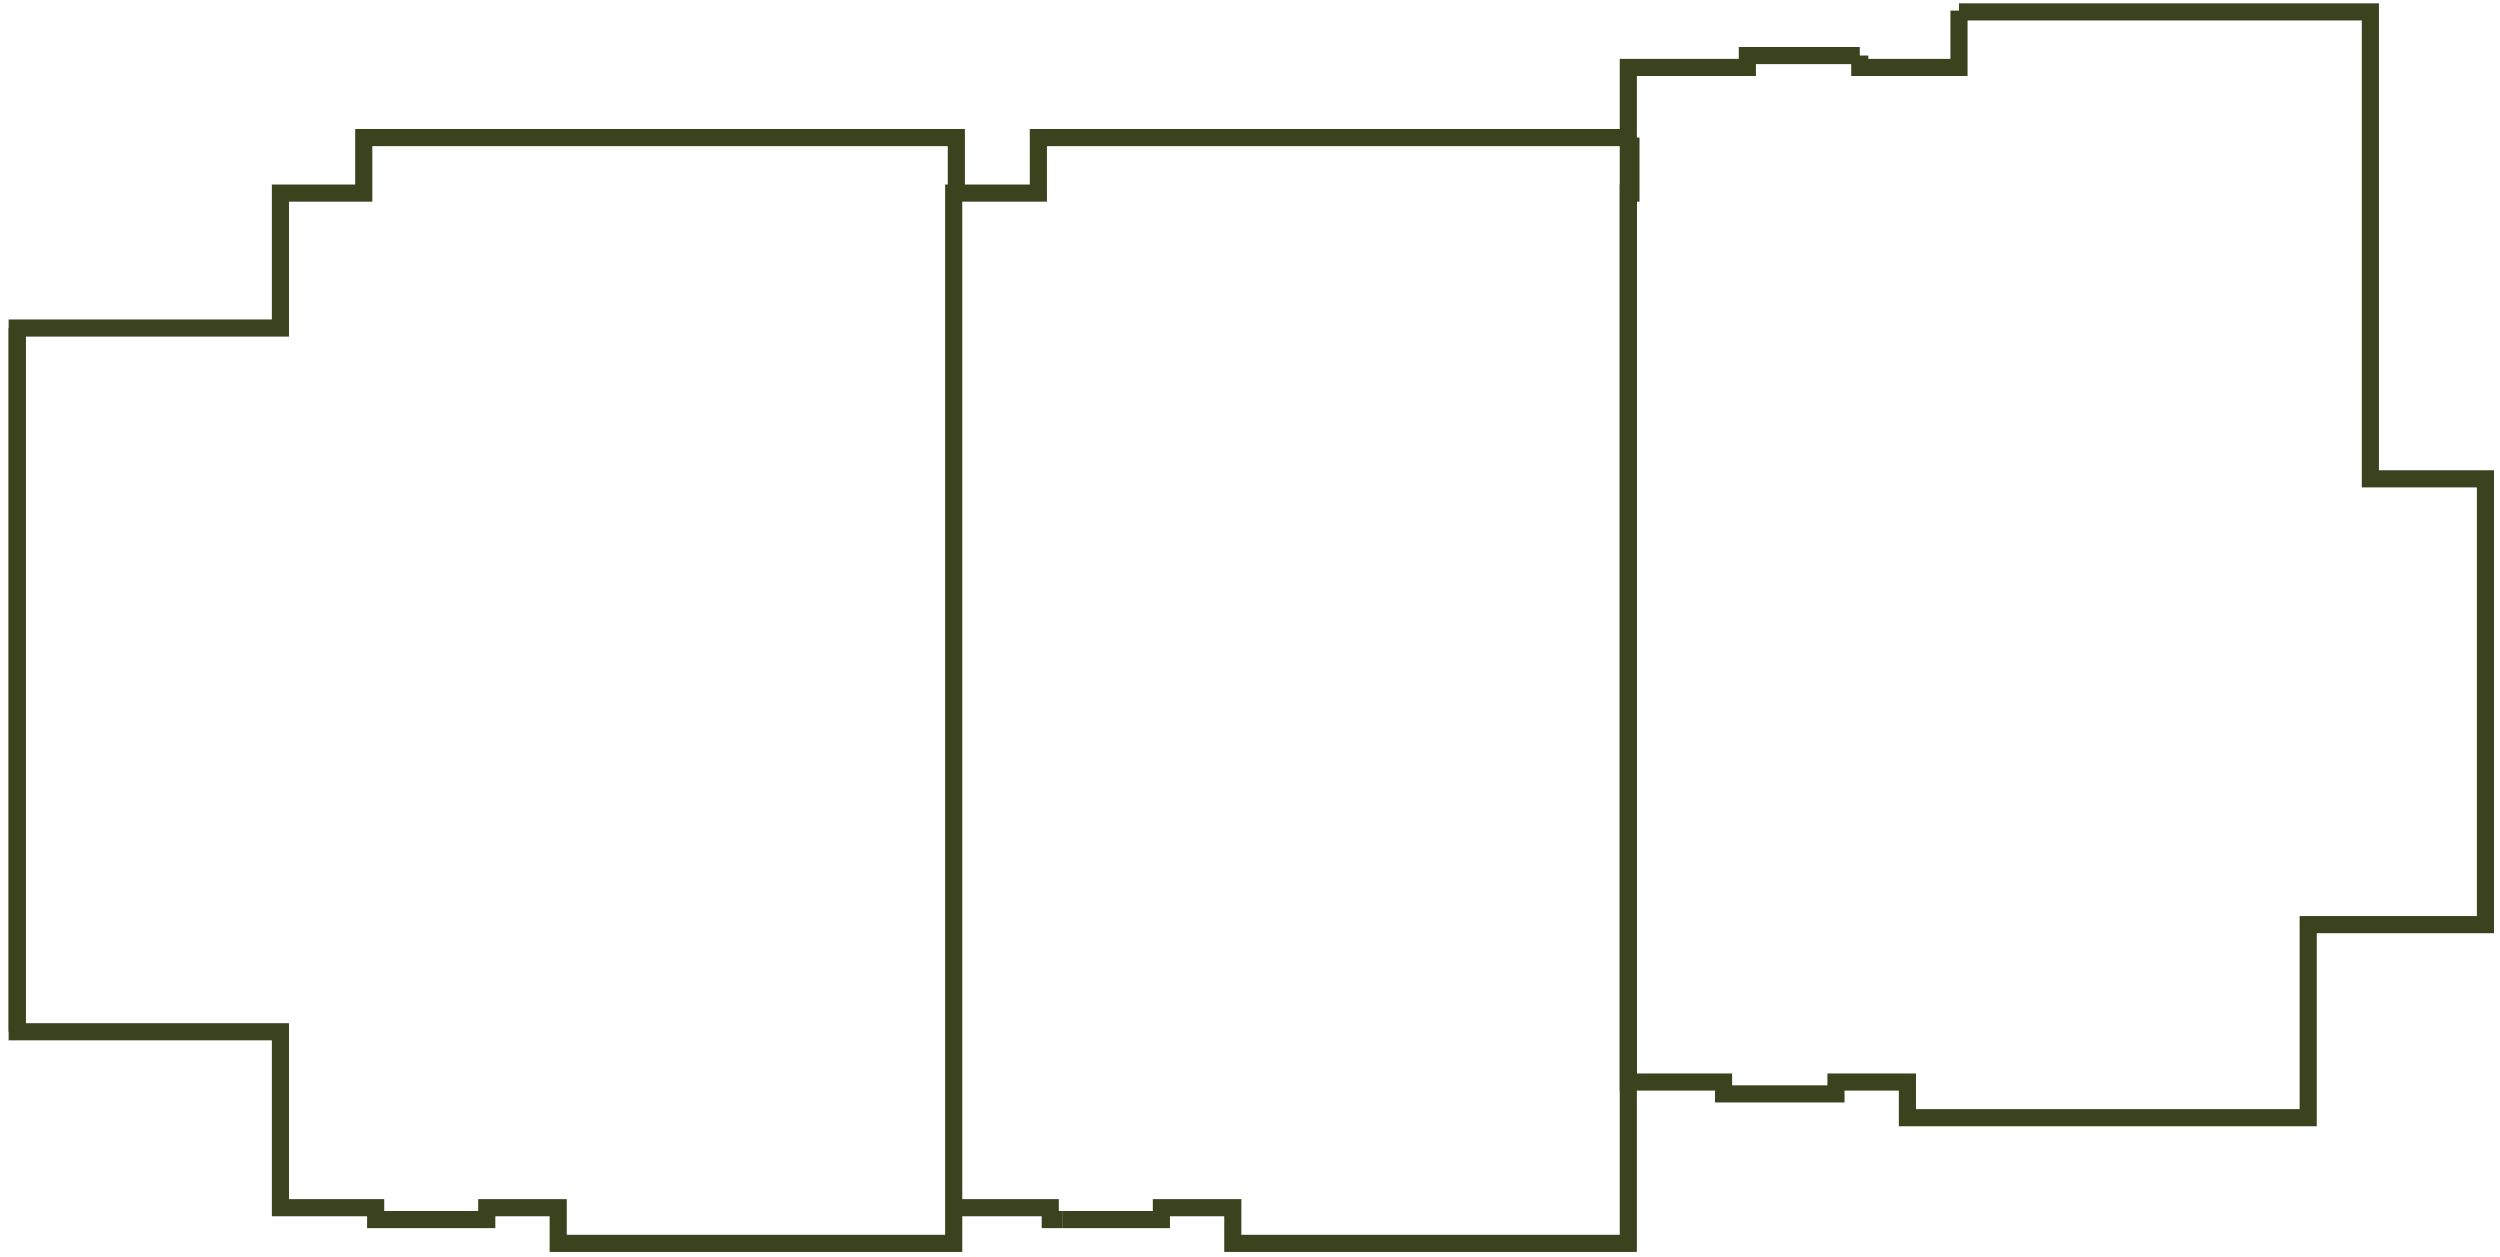
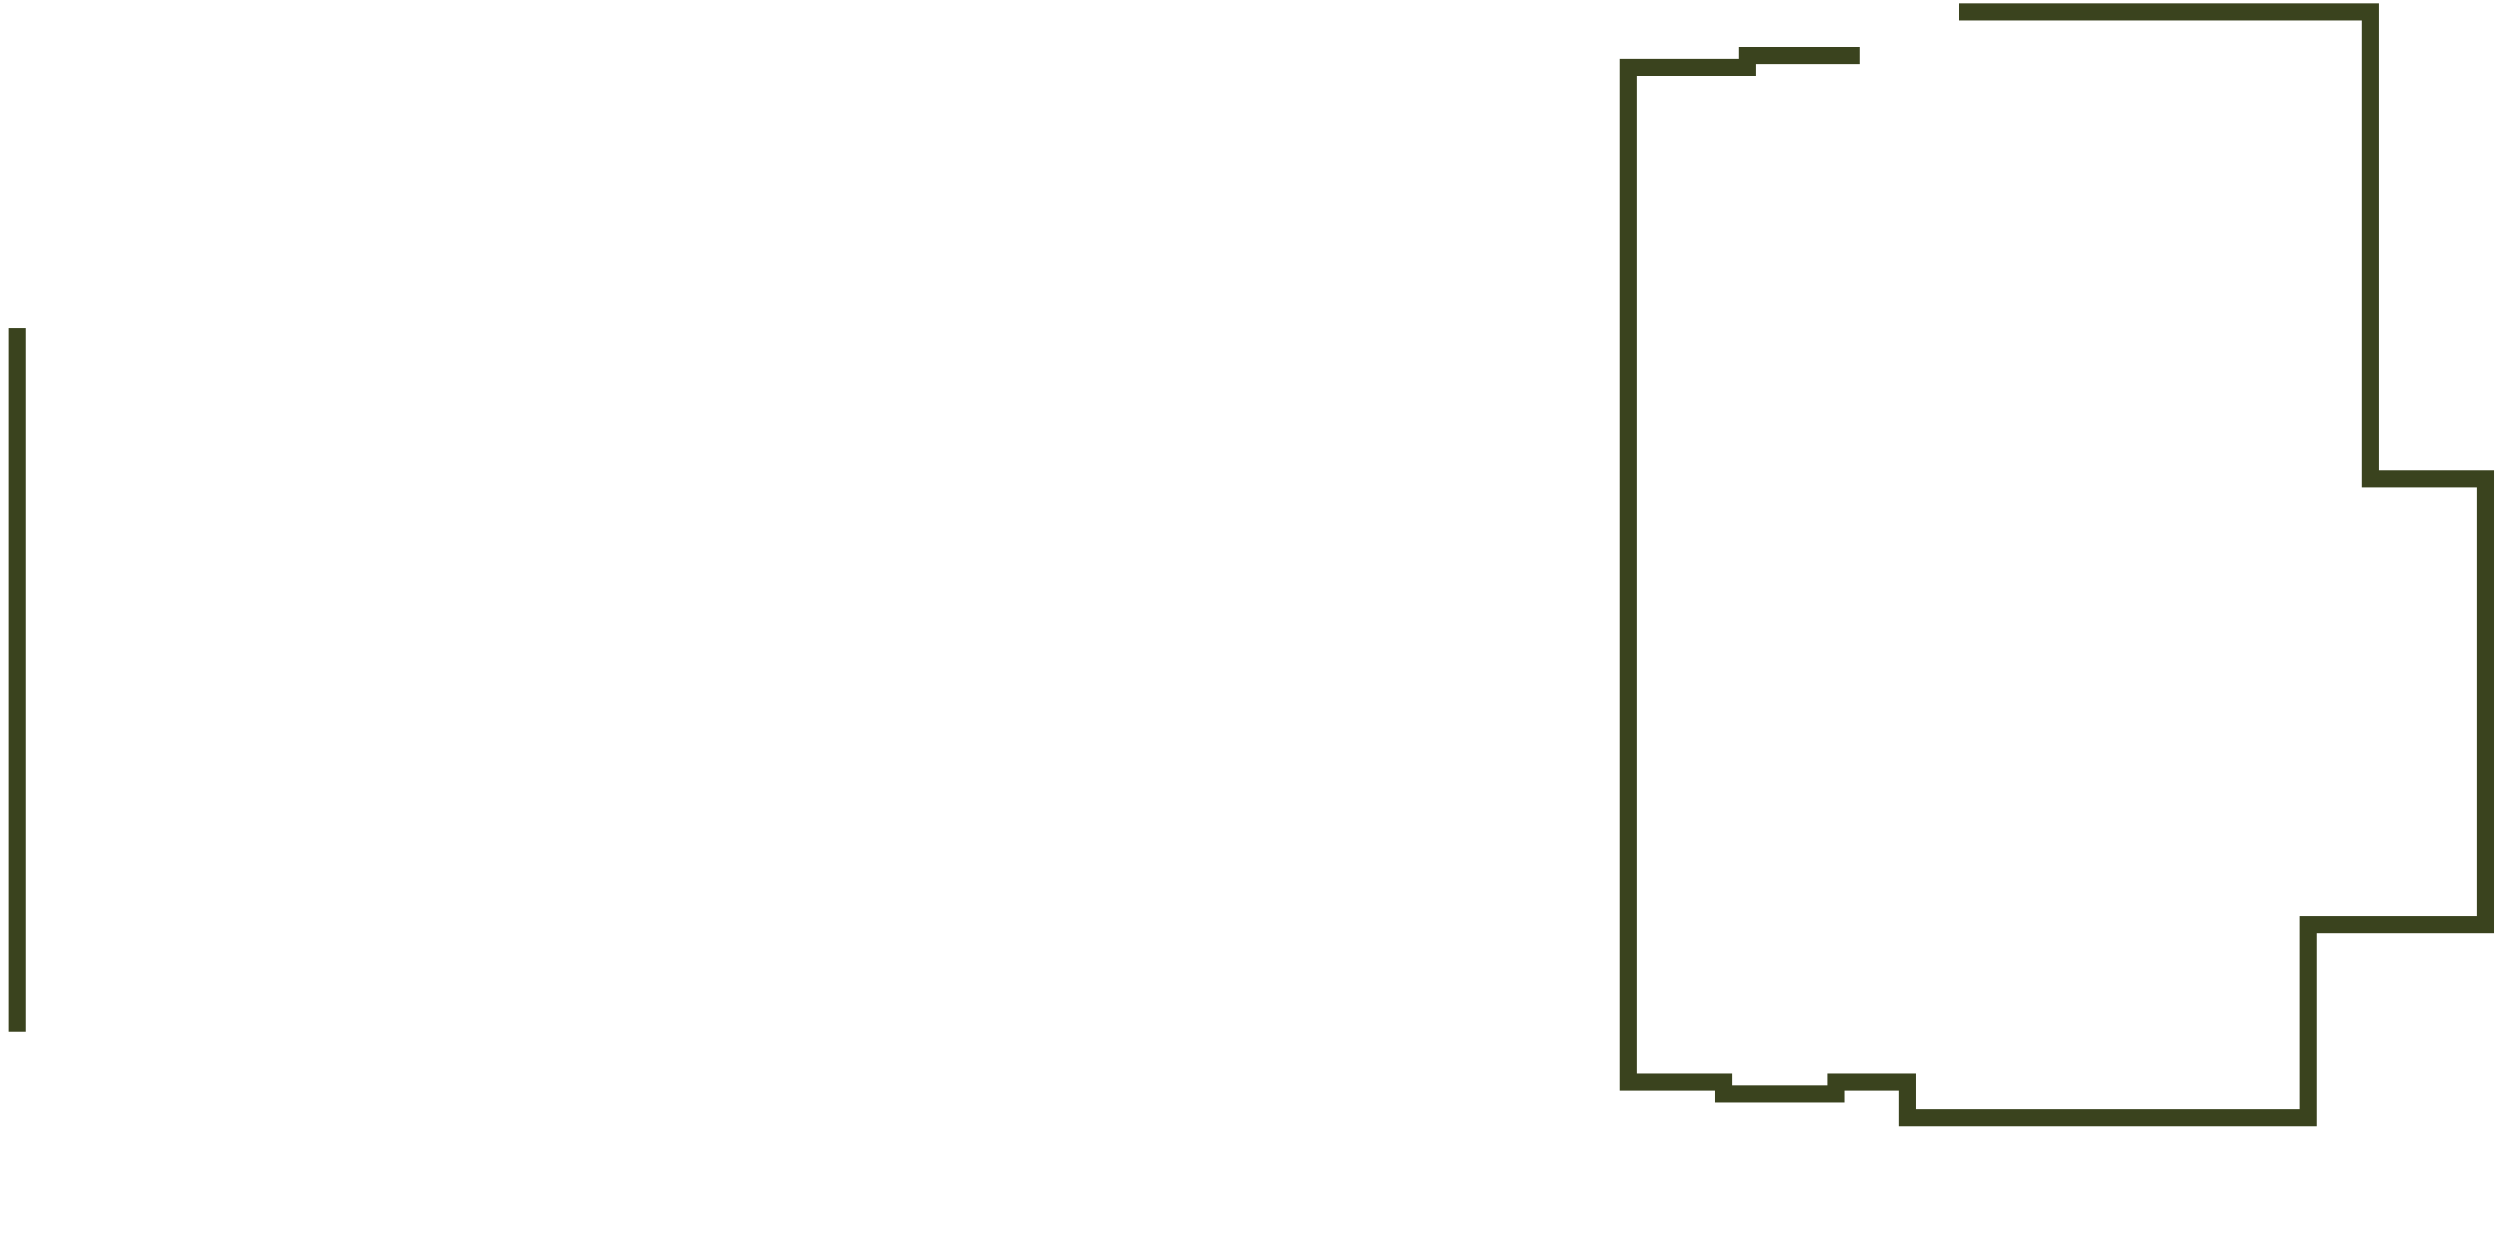
<svg xmlns="http://www.w3.org/2000/svg" width="189" height="95" viewBox="0 0 189 95" fill="none">
  <path d="M1.3 78V24.8m129.9 57.901h6.7M174.2.9h-1.5m-24.6 0h31.1v35.3h8.7v33.7h-13.4v14.6h-30.3v-2.7h-5.4v.9h-8.5v-.9h-7.2V5.1h9v-.9h8.5-.9" stroke="#3A431E" stroke-width="1.295" stroke-miterlimit="10" />
-   <path d="M148.1.8v4.3h-7.5v-.9m-60.3 88h7.5v-.9h5.4V94h29.9V14.6h.2v-4.2" stroke="#3A431E" stroke-width="1.295" stroke-miterlimit="10" />
-   <path d="M80.3 92.2h-.9v-.9h-7.3V14.6h.2v-4.2H27.5v4.2h-6.3v10.2H1.3V78h19.9v13.3h7.2v.9h8.4v-.9h5.4V94h29.9V14.6h6.4v-4.2h44.8" stroke="#3A431E" stroke-width="1.295" stroke-miterlimit="10" />
</svg>